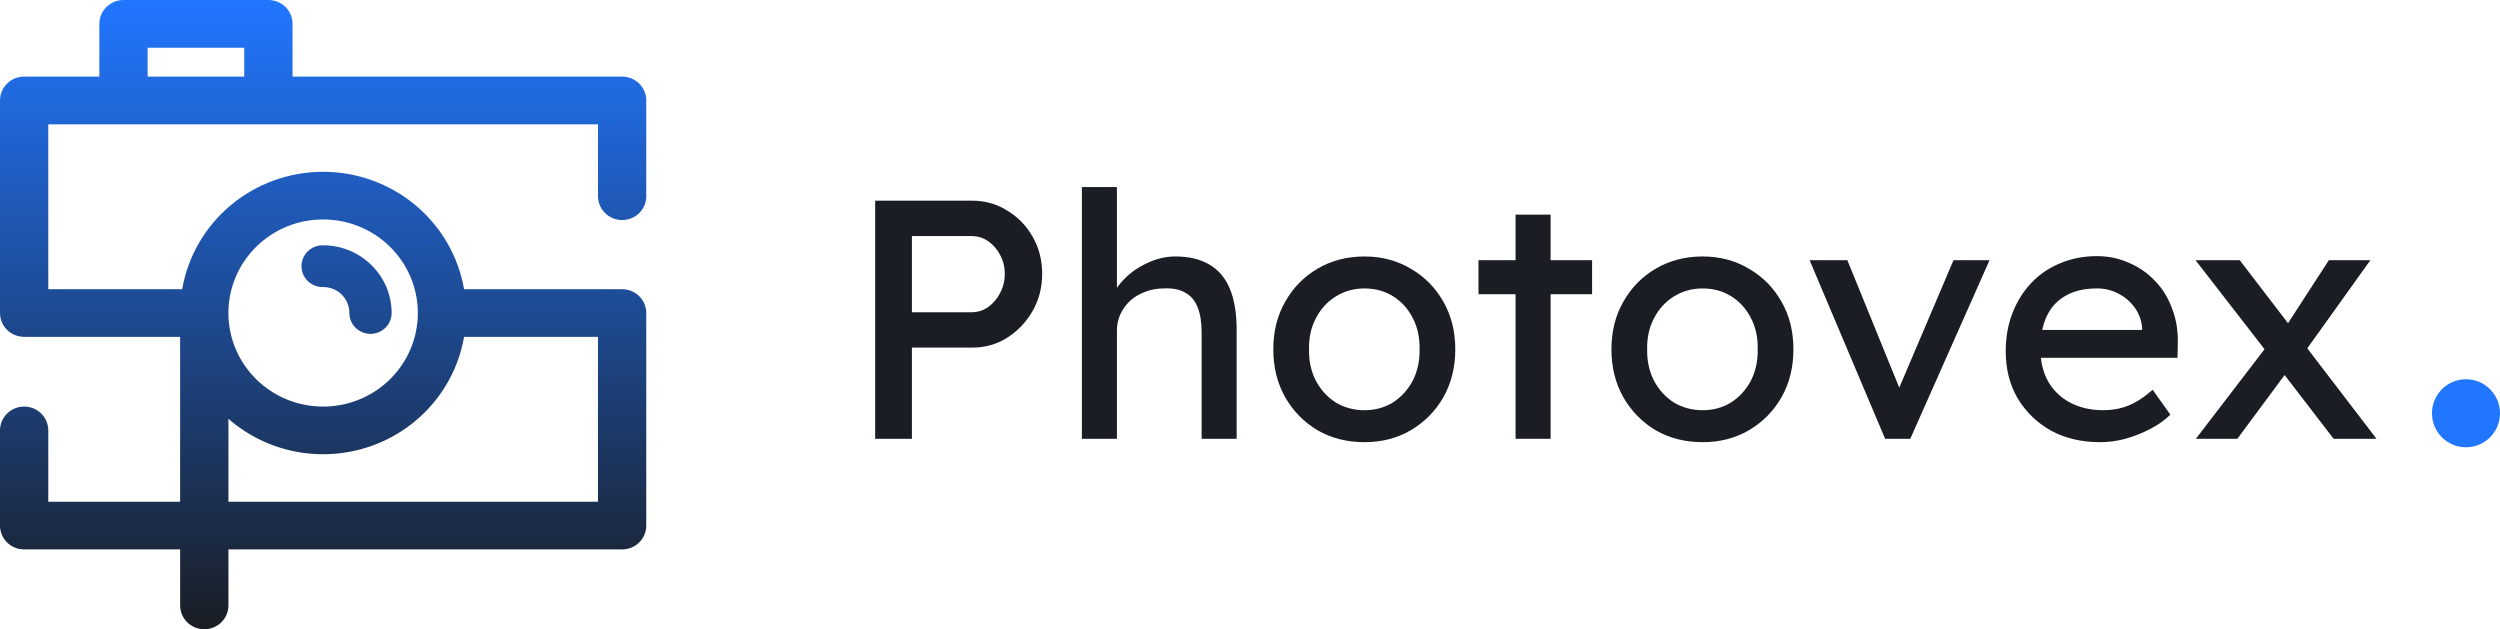
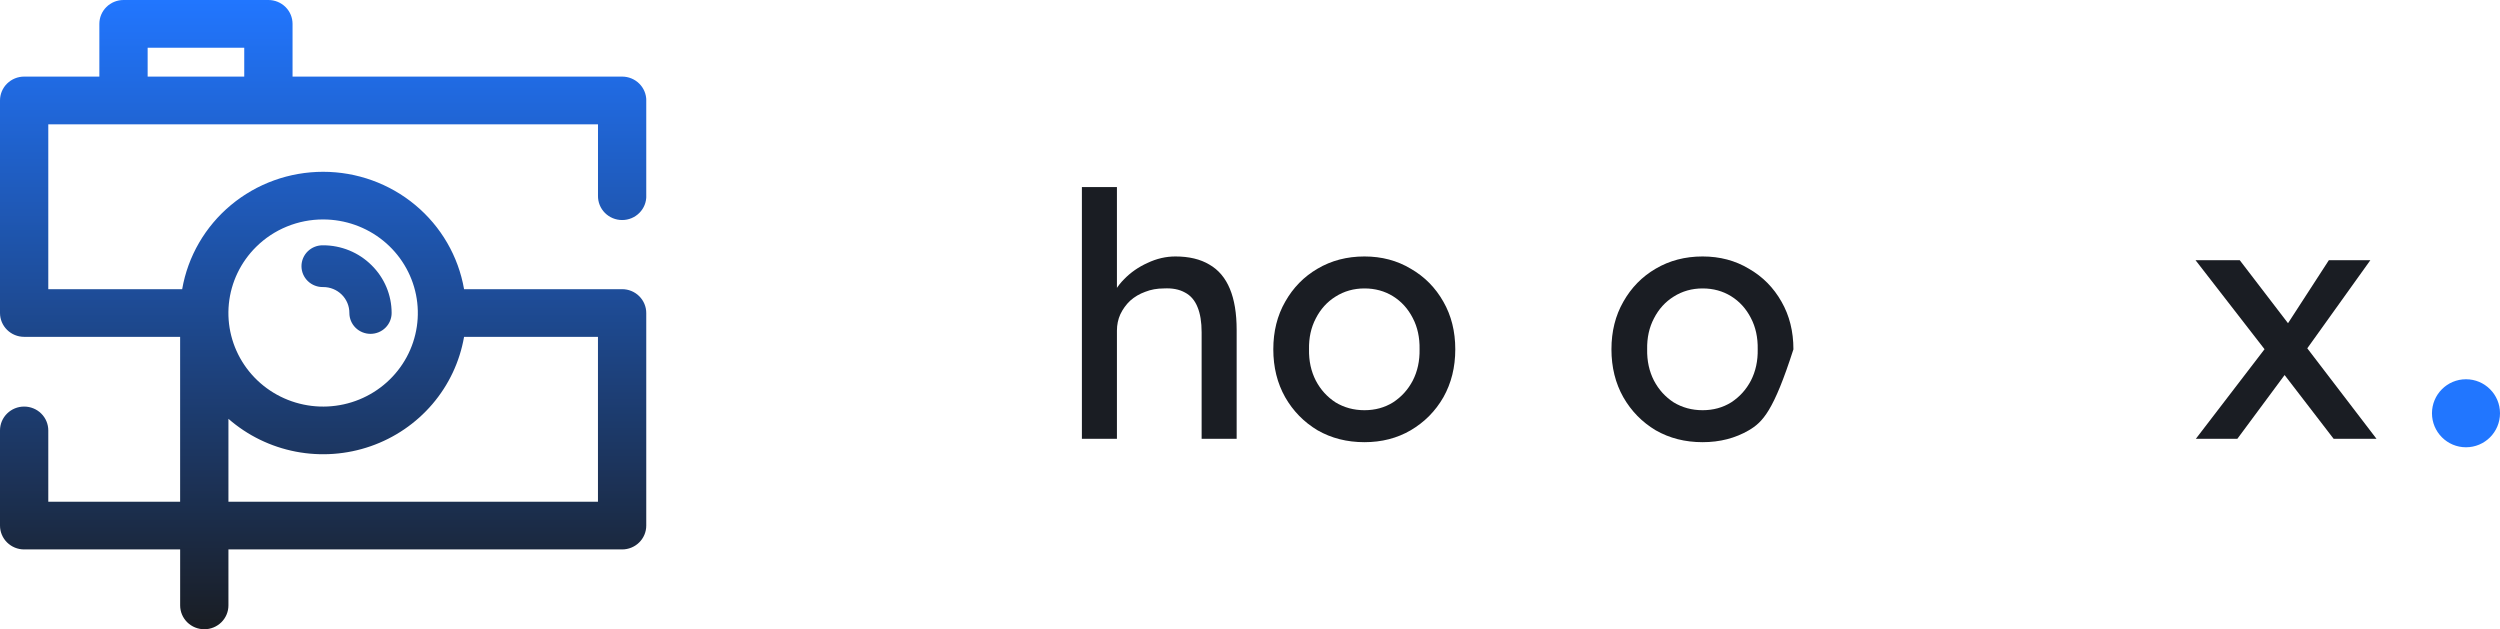
<svg xmlns="http://www.w3.org/2000/svg" width="294" height="74" viewBox="0 0 294 74" fill="none">
  <g clip-path="url(#clip0_162_9)">
    <path d="M73.159 34.006C73.912 34.006 74.635 34.301 75.167 34.827C75.7 35.353 76 36.067 76 36.811V61.808C76 62.177 75.927 62.542 75.784 62.882C75.641 63.222 75.432 63.532 75.168 63.792C74.904 64.053 74.591 64.259 74.246 64.4C73.901 64.541 73.532 64.614 73.159 64.613H26.864V71.195C26.864 71.939 26.565 72.652 26.033 73.178C25.5 73.704 24.778 74 24.025 74C23.272 74 22.55 73.704 22.017 73.178C21.485 72.652 21.186 71.939 21.186 71.195V64.613H2.839C2.086 64.613 1.364 64.318 0.832 63.792C0.299 63.266 4.06883e-07 62.552 4.06883e-07 61.808V50.617C4.06883e-07 49.873 0.299 49.159 0.832 48.633C1.364 48.107 2.086 47.812 2.839 47.812C3.592 47.812 4.315 48.107 4.847 48.633C5.38 49.159 5.679 49.873 5.679 50.617V59.003H21.183V39.613H2.839C2.086 39.613 1.364 39.317 0.832 38.791C0.299 38.265 4.06883e-07 37.552 4.06883e-07 36.808V11.815C-0 11.446 0.073 11.081 0.216 10.741C0.358 10.4 0.567 10.091 0.831 9.83C1.095 9.57 1.408 9.363 1.752 9.222C2.097 9.081 2.466 9.008 2.839 9.008H11.684V2.805C11.684 2.061 11.983 1.348 12.516 0.822C13.048 0.296 13.771 0 14.524 0H31.564C31.937 0 32.306 0.073 32.651 0.214C32.995 0.354 33.308 0.561 33.572 0.822C33.836 1.082 34.045 1.391 34.188 1.732C34.33 2.072 34.404 2.437 34.404 2.805V9.008H73.164C73.917 9.008 74.64 9.304 75.172 9.83C75.705 10.357 76.005 11.07 76.005 11.815V23.005C76.013 23.379 75.946 23.751 75.808 24.099C75.669 24.447 75.461 24.764 75.196 25.031C74.932 25.299 74.616 25.511 74.267 25.656C73.918 25.802 73.543 25.876 73.164 25.876C72.786 25.876 72.411 25.802 72.062 25.656C71.713 25.511 71.397 25.299 71.132 25.031C70.868 24.764 70.66 24.447 70.521 24.099C70.383 23.751 70.316 23.379 70.324 23.005V14.62H5.679V34.006H21.424C22.096 30.143 24.127 26.64 27.16 24.114C30.193 21.588 34.032 20.203 37.999 20.203C41.966 20.203 45.805 21.588 48.838 24.114C51.871 26.64 53.903 30.143 54.574 34.006H73.159ZM26.864 59.003H70.32V39.613H54.574C54.068 42.529 52.783 45.26 50.852 47.521C48.92 49.782 46.412 51.493 43.586 52.476C40.761 53.459 37.721 53.678 34.782 53.112C31.842 52.545 29.109 51.213 26.864 49.253V59V59.003ZM17.363 9.008H28.723V5.61H17.363V9.008ZM38 33.757C37.669 33.765 37.339 33.707 37.03 33.587C36.722 33.468 36.44 33.288 36.203 33.059C35.966 32.831 35.777 32.557 35.648 32.256C35.52 31.954 35.453 31.63 35.453 31.302C35.453 30.975 35.52 30.65 35.648 30.349C35.777 30.047 35.966 29.773 36.203 29.545C36.44 29.316 36.722 29.137 37.03 29.017C37.339 28.897 37.669 28.84 38 28.848C39.057 28.847 40.103 29.053 41.079 29.453C42.054 29.854 42.941 30.44 43.686 31.18L43.695 31.189C44.444 31.925 45.038 32.801 45.443 33.765C45.848 34.729 46.056 35.763 46.056 36.806C46.056 37.457 45.794 38.082 45.328 38.542C44.862 39.003 44.23 39.261 43.571 39.261C42.912 39.261 42.28 39.003 41.813 38.542C41.347 38.082 41.086 37.457 41.086 36.806C41.088 36.405 41.01 36.008 40.855 35.637C40.701 35.266 40.474 34.929 40.187 34.645C39.9 34.362 39.559 34.137 39.184 33.985C38.808 33.832 38.406 33.755 38 33.757ZM30.125 29.028C28.302 30.828 27.168 33.196 26.914 35.73C26.661 38.263 27.305 40.805 28.736 42.922C30.168 45.039 32.298 46.601 34.764 47.34C37.23 48.08 39.879 47.952 42.26 46.978C44.641 46.004 46.606 44.245 47.822 41.999C49.037 39.754 49.426 37.163 48.924 34.665C48.421 32.168 47.058 29.921 45.066 28.305C43.074 26.69 40.577 25.807 38 25.807C36.537 25.805 35.088 26.088 33.737 26.641C32.385 27.193 31.158 28.005 30.125 29.028Z" fill="url(#paint0_linear_162_9)" />
  </g>
-   <path d="M102.92 51.6V23.6H114.32C115.84 23.6 117.213 23.987 118.44 24.76C119.693 25.507 120.693 26.533 121.44 27.84C122.187 29.147 122.56 30.6 122.56 32.2C122.56 33.8 122.187 35.253 121.44 36.56C120.693 37.867 119.693 38.92 118.44 39.72C117.213 40.493 115.84 40.88 114.32 40.88H107.24V51.6H102.92ZM107.24 36.72H114.24C114.96 36.72 115.613 36.52 116.2 36.12C116.787 35.693 117.253 35.147 117.6 34.48C117.973 33.787 118.16 33.027 118.16 32.2C118.16 31.373 117.973 30.627 117.6 29.96C117.253 29.293 116.787 28.76 116.2 28.36C115.613 27.96 114.96 27.76 114.24 27.76H107.24V36.72Z" fill="#1A1D23" />
  <path d="M127.231 51.6V22H131.351V34.92L130.631 35.4C130.898 34.467 131.418 33.613 132.191 32.84C132.965 32.04 133.885 31.4 134.951 30.92C136.018 30.413 137.111 30.16 138.231 30.16C139.831 30.16 141.165 30.48 142.231 31.12C143.298 31.733 144.098 32.68 144.631 33.96C145.165 35.24 145.431 36.853 145.431 38.8V51.6H141.311V39.08C141.311 37.88 141.151 36.893 140.831 36.12C140.511 35.32 140.018 34.747 139.351 34.4C138.685 34.027 137.858 33.867 136.871 33.92C136.071 33.92 135.338 34.053 134.671 34.32C134.005 34.56 133.418 34.907 132.911 35.36C132.431 35.813 132.045 36.347 131.751 36.96C131.485 37.547 131.351 38.187 131.351 38.88V51.6H129.311C128.965 51.6 128.618 51.6 128.271 51.6C127.925 51.6 127.578 51.6 127.231 51.6Z" fill="#1A1D23" />
  <path d="M160.461 52C158.407 52 156.567 51.533 154.941 50.6C153.341 49.64 152.074 48.347 151.141 46.72C150.207 45.067 149.741 43.187 149.741 41.08C149.741 38.973 150.207 37.107 151.141 35.48C152.074 33.827 153.341 32.533 154.941 31.6C156.567 30.64 158.407 30.16 160.461 30.16C162.487 30.16 164.301 30.64 165.901 31.6C167.527 32.533 168.807 33.827 169.741 35.48C170.674 37.107 171.141 38.973 171.141 41.08C171.141 43.187 170.674 45.067 169.741 46.72C168.807 48.347 167.527 49.64 165.901 50.6C164.301 51.533 162.487 52 160.461 52ZM160.461 48.24C161.714 48.24 162.834 47.933 163.821 47.32C164.807 46.68 165.581 45.827 166.141 44.76C166.701 43.667 166.967 42.44 166.941 41.08C166.967 39.693 166.701 38.467 166.141 37.4C165.581 36.307 164.807 35.453 163.821 34.84C162.834 34.227 161.714 33.92 160.461 33.92C159.207 33.92 158.074 34.24 157.061 34.88C156.074 35.493 155.301 36.347 154.741 37.44C154.181 38.507 153.914 39.72 153.941 41.08C153.914 42.44 154.181 43.667 154.741 44.76C155.301 45.827 156.074 46.68 157.061 47.32C158.074 47.933 159.207 48.24 160.461 48.24Z" fill="#1A1D23" />
-   <path d="M178.23 51.6V25.24H182.35V51.6H178.23ZM173.87 34.6V30.6H187.23V34.6H173.87Z" fill="#1A1D23" />
-   <path d="M200.226 52C198.173 52 196.333 51.533 194.706 50.6C193.106 49.64 191.84 48.347 190.906 46.72C189.973 45.067 189.506 43.187 189.506 41.08C189.506 38.973 189.973 37.107 190.906 35.48C191.84 33.827 193.106 32.533 194.706 31.6C196.333 30.64 198.173 30.16 200.226 30.16C202.253 30.16 204.066 30.64 205.666 31.6C207.293 32.533 208.573 33.827 209.506 35.48C210.44 37.107 210.906 38.973 210.906 41.08C210.906 43.187 210.44 45.067 209.506 46.72C208.573 48.347 207.293 49.64 205.666 50.6C204.066 51.533 202.253 52 200.226 52ZM200.226 48.24C201.48 48.24 202.6 47.933 203.586 47.32C204.573 46.68 205.346 45.827 205.906 44.76C206.466 43.667 206.733 42.44 206.706 41.08C206.733 39.693 206.466 38.467 205.906 37.4C205.346 36.307 204.573 35.453 203.586 34.84C202.6 34.227 201.48 33.92 200.226 33.92C198.973 33.92 197.84 34.24 196.826 34.88C195.84 35.493 195.066 36.347 194.506 37.44C193.946 38.507 193.68 39.72 193.706 41.08C193.68 42.44 193.946 43.667 194.506 44.76C195.066 45.827 195.84 46.68 196.826 47.32C197.84 47.933 198.973 48.24 200.226 48.24Z" fill="#1A1D23" />
-   <path d="M221.69 51.6L212.81 30.6H217.25L223.65 46.32L222.89 46.68L229.73 30.6H233.97L224.65 51.6H221.69Z" fill="#1A1D23" />
-   <path d="M246.953 52C244.793 52 242.873 51.547 241.193 50.64C239.54 49.707 238.233 48.44 237.273 46.84C236.34 45.24 235.873 43.4 235.873 41.32C235.873 39.667 236.14 38.16 236.673 36.8C237.207 35.44 237.94 34.267 238.873 33.28C239.833 32.267 240.967 31.493 242.273 30.96C243.607 30.4 245.047 30.12 246.593 30.12C247.953 30.12 249.22 30.387 250.393 30.92C251.567 31.427 252.58 32.133 253.433 33.04C254.313 33.947 254.98 35.027 255.433 36.28C255.913 37.507 256.14 38.853 256.113 40.32L256.073 42.08H238.913L237.993 38.8H252.513L251.913 39.48V38.52C251.833 37.64 251.54 36.853 251.033 36.16C250.527 35.467 249.887 34.92 249.113 34.52C248.34 34.12 247.5 33.92 246.593 33.92C245.153 33.92 243.94 34.2 242.953 34.76C241.967 35.293 241.22 36.093 240.713 37.16C240.207 38.2 239.953 39.493 239.953 41.04C239.953 42.507 240.26 43.787 240.873 44.88C241.487 45.947 242.353 46.773 243.473 47.36C244.593 47.947 245.887 48.24 247.353 48.24C248.393 48.24 249.353 48.067 250.233 47.72C251.14 47.373 252.113 46.747 253.153 45.84L255.233 48.76C254.593 49.4 253.807 49.96 252.873 50.44C251.967 50.92 250.993 51.307 249.953 51.6C248.94 51.867 247.94 52 246.953 52Z" fill="#1A1D23" />
+   <path d="M200.226 52C198.173 52 196.333 51.533 194.706 50.6C193.106 49.64 191.84 48.347 190.906 46.72C189.973 45.067 189.506 43.187 189.506 41.08C189.506 38.973 189.973 37.107 190.906 35.48C191.84 33.827 193.106 32.533 194.706 31.6C196.333 30.64 198.173 30.16 200.226 30.16C202.253 30.16 204.066 30.64 205.666 31.6C207.293 32.533 208.573 33.827 209.506 35.48C210.44 37.107 210.906 38.973 210.906 41.08C208.573 48.347 207.293 49.64 205.666 50.6C204.066 51.533 202.253 52 200.226 52ZM200.226 48.24C201.48 48.24 202.6 47.933 203.586 47.32C204.573 46.68 205.346 45.827 205.906 44.76C206.466 43.667 206.733 42.44 206.706 41.08C206.733 39.693 206.466 38.467 205.906 37.4C205.346 36.307 204.573 35.453 203.586 34.84C202.6 34.227 201.48 33.92 200.226 33.92C198.973 33.92 197.84 34.24 196.826 34.88C195.84 35.493 195.066 36.347 194.506 37.44C193.946 38.507 193.68 39.72 193.706 41.08C193.68 42.44 193.946 43.667 194.506 44.76C195.066 45.827 195.84 46.68 196.826 47.32C197.84 47.933 198.973 48.24 200.226 48.24Z" fill="#1A1D23" />
  <path d="M274.434 51.6L267.634 42.76L267.034 42L258.194 30.6H263.394L270.074 39.32L270.754 40.2L279.474 51.6H274.434ZM258.234 51.6L266.514 40.8L268.954 43.72L263.114 51.6H258.234ZM270.994 41.44L268.714 38.56L273.874 30.6H278.754L270.994 41.44Z" fill="#1A1D23" />
  <circle cx="290" cy="48.6" r="4" fill="#2176FF" />
  <defs>
    <linearGradient id="paint0_linear_162_9" x1="38.003" y1="0" x2="38.003" y2="74" gradientUnits="userSpaceOnUse">
      <stop stop-color="#2176FF" />
      <stop offset="1" stop-color="#1A1D23" />
    </linearGradient>
    <clipPath id="clip0_162_9">
      <rect width="76" height="74" fill="white" />
    </clipPath>
  </defs>
</svg>